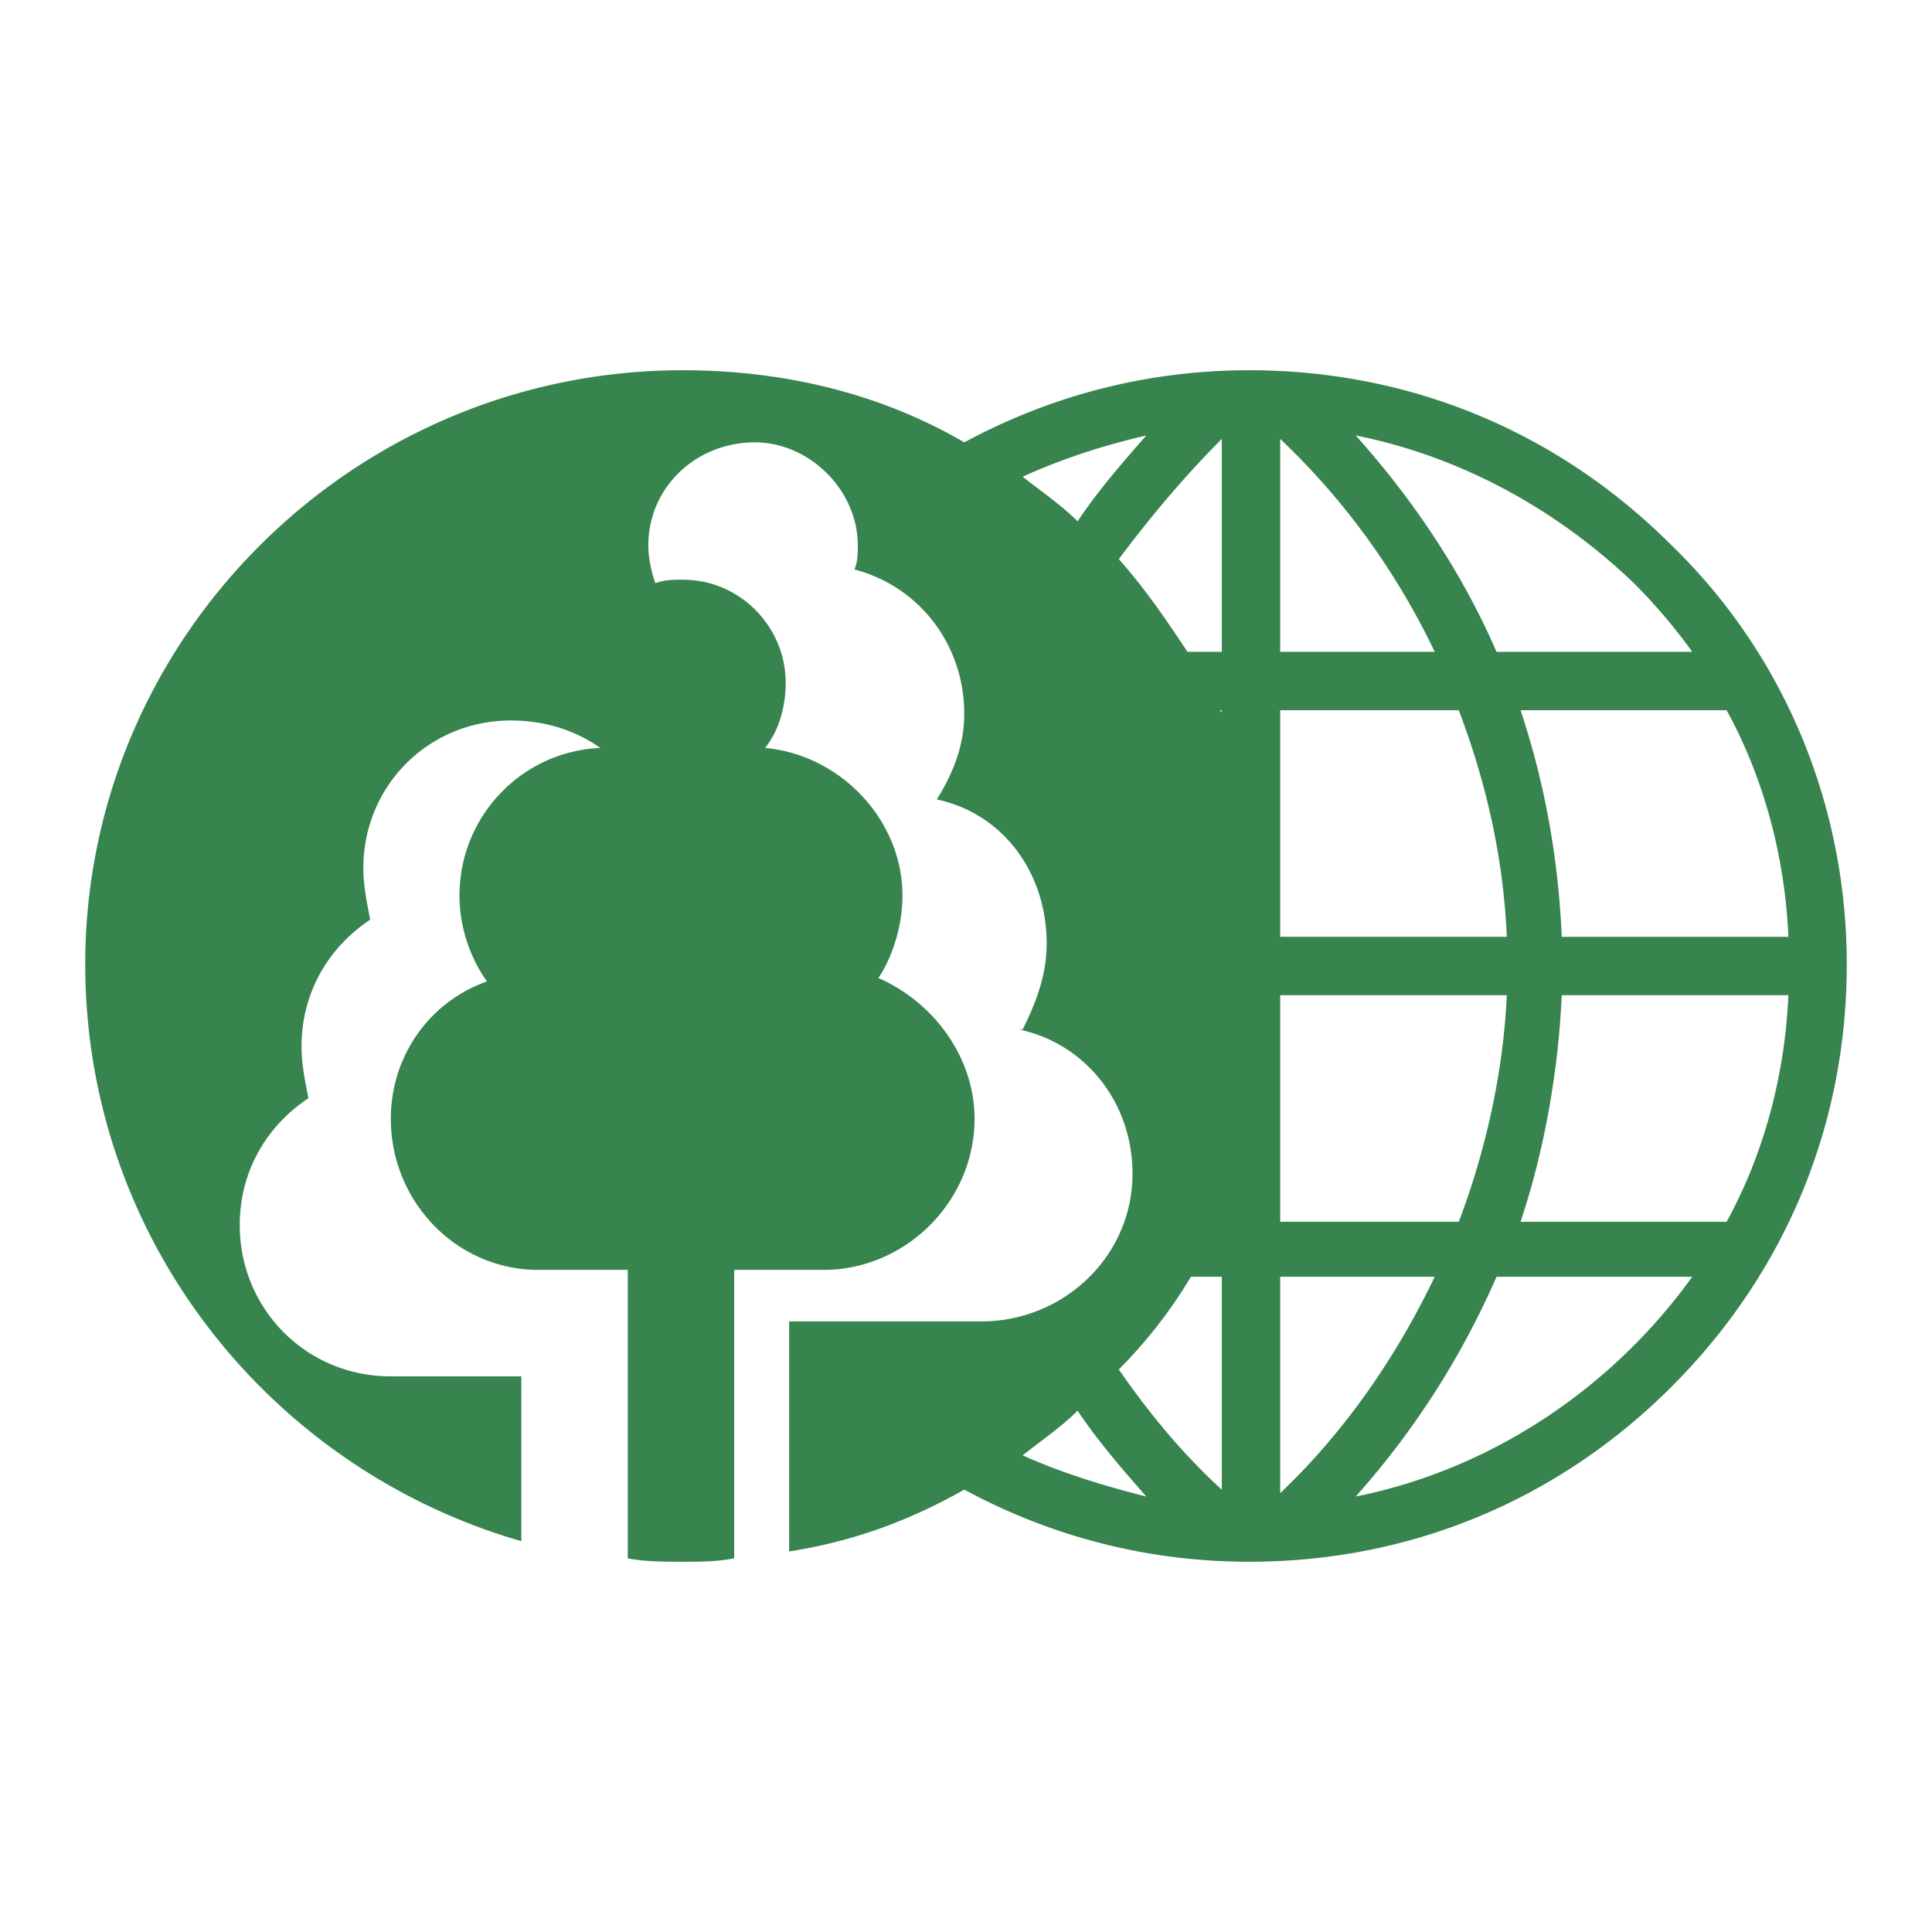
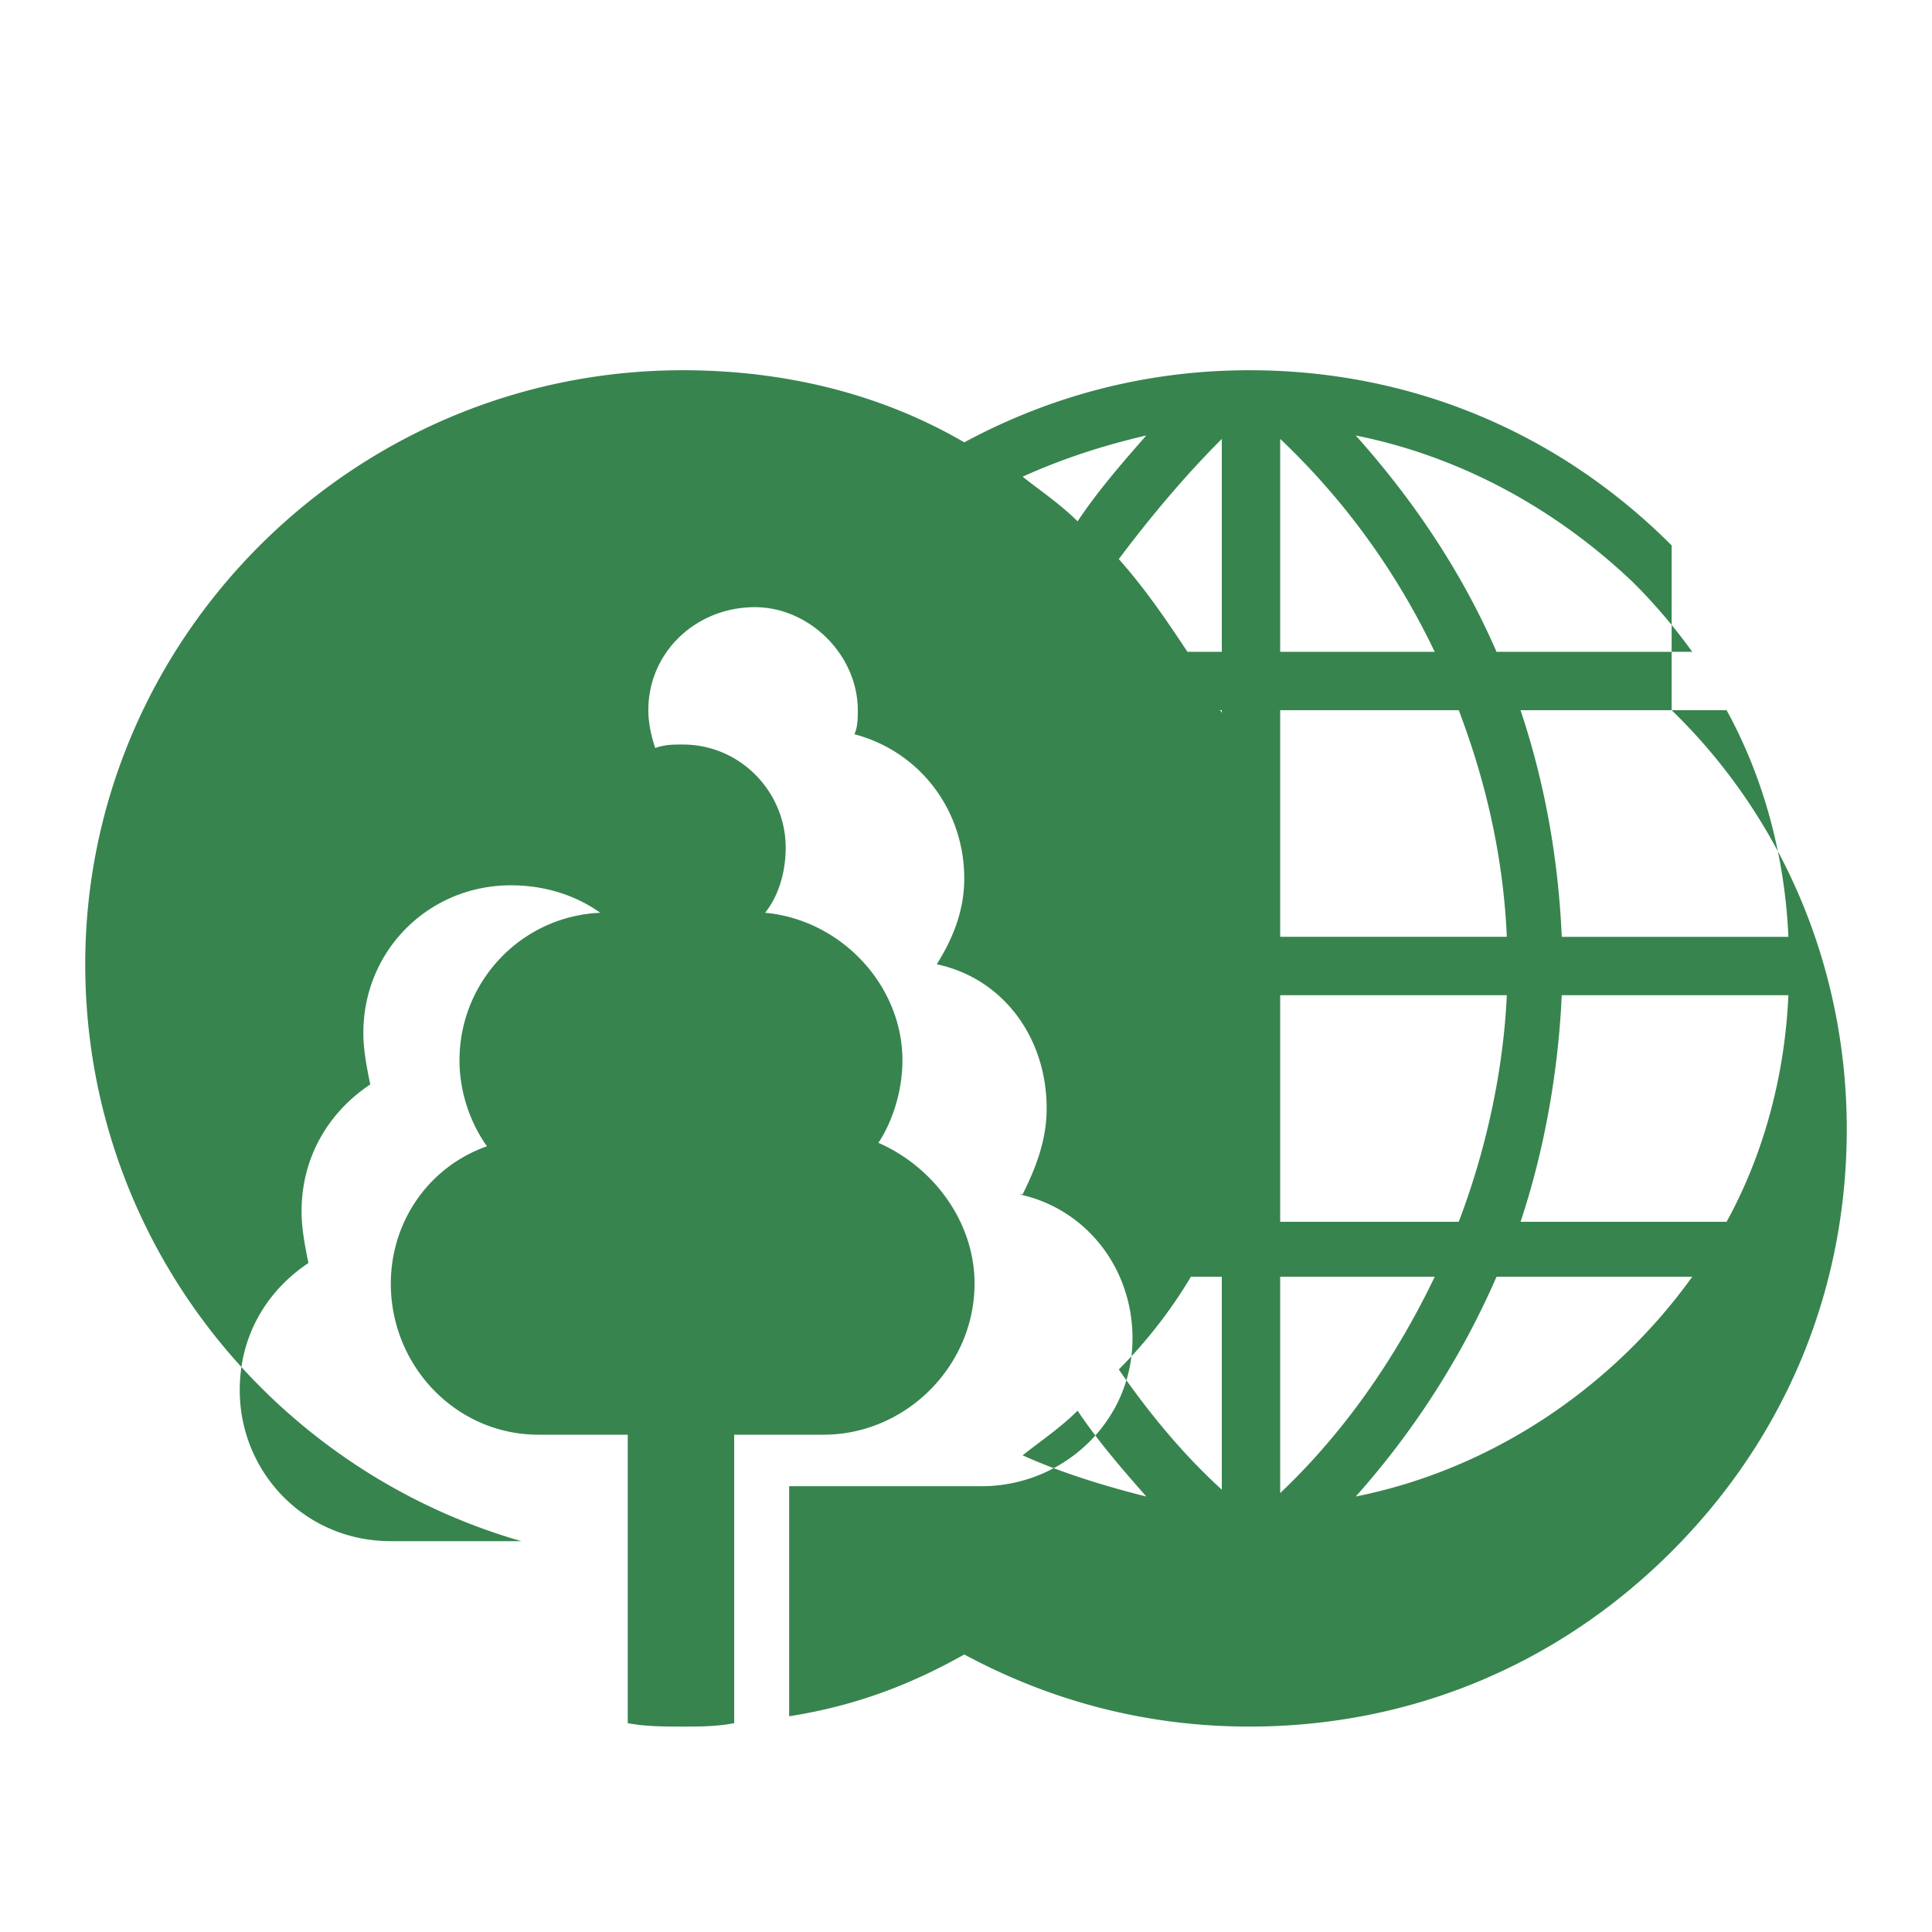
<svg xmlns="http://www.w3.org/2000/svg" width="2500" height="2500" viewBox="0 0 192.756 192.756">
  <g fill-rule="evenodd" clip-rule="evenodd">
-     <path fill="#fff" d="M0 0h192.756v192.756H0V0z" />
-     <path d="M166.779 54.411c-11.305-11.306-26.035-17.472-42.137-17.472-9.936 0-19.529 2.398-28.436 7.194-8.222-4.796-17.814-7.194-28.092-7.194-32.888 0-59.61 26.722-59.61 59.268 0 27.407 18.5 50.36 43.509 57.555v-16.444H38.994c-8.564 0-15.074-6.852-15.074-15.074 0-5.481 2.741-9.935 6.852-12.676-.343-1.713-.686-3.426-.686-5.139 0-5.481 2.741-9.935 6.852-12.676-.343-1.713-.686-3.426-.686-5.139 0-8.222 6.51-14.731 14.731-14.731 3.426 0 6.509 1.028 8.907 2.741-7.879.343-14.046 6.852-14.046 14.731 0 3.083 1.028 6.167 2.741 8.565-5.824 2.056-9.593 7.537-9.593 13.703 0 8.223 6.509 15.074 14.731 15.074h8.907v28.777c1.713.343 3.769.343 5.481.343 1.713 0 3.426 0 5.139-.343v-28.777h8.907c8.222 0 15.074-6.852 15.074-15.074 0-6.166-4.111-11.647-9.592-14.046 1.37-2.055 2.398-5.139 2.398-8.222 0-7.537-6.167-14.046-13.704-14.731 1.371-1.712 2.056-4.111 2.056-6.509 0-5.481-4.454-10.277-10.278-10.277-1.028 0-1.712 0-2.741.343-.343-1.028-.685-2.398-.685-3.769 0-5.824 4.796-10.278 10.621-10.278 5.481 0 10.277 4.796 10.277 10.278 0 .685 0 1.713-.343 2.398 6.509 1.713 10.963 7.537 10.963 14.389 0 3.083-1.027 5.823-2.741 8.564 6.509 1.37 10.964 7.194 10.964 14.389 0 3.083-1.029 5.824-2.398 8.564h-.344c6.51 1.371 11.307 7.194 11.307 14.389 0 8.223-6.852 14.731-15.074 14.731H78.734v22.953c6.509-1.027 11.991-3.083 17.472-6.166 8.907 4.796 18.5 7.194 28.436 7.194 16.102 0 30.832-6.167 42.137-17.472 11.307-11.306 17.473-26.037 17.473-42.139 0-15.758-6.166-30.832-17.473-41.795zm-39.054 94.555v-21.584h15.416c-3.768 7.88-8.907 15.417-15.416 21.584zm0-27.065V99.29h22.611c-.344 7.537-2.057 15.417-4.797 22.611h-17.814zm0-78.11c6.51 6.167 11.648 13.361 15.416 21.24h-15.416v-21.24zm17.814 27.064c2.74 7.194 4.453 14.731 4.797 22.61h-22.611v-22.61h17.814zm-23.639.343s0-.343-.342-.343h.342v.343zm0 50.361v0zm33.916-22.269h22.611c-.342 7.88-2.398 15.759-6.166 22.611h-20.557c2.4-7.194 3.771-15.074 4.112-22.611zm0-5.824c-.342-7.879-1.713-15.416-4.111-22.61h20.557c3.768 6.852 5.824 14.731 6.166 22.61h-22.612zm13.02-28.435h-19.527c-3.426-7.879-8.223-15.074-14.047-21.583 10.277 2.056 19.871 7.194 27.75 14.731a56.095 56.095 0 0 1 5.824 6.852zm-54.473-21.583c-2.398 2.741-4.795 5.481-6.852 8.564-1.713-1.713-3.768-3.083-5.48-4.453 3.768-1.713 7.879-3.083 12.332-4.111zm-2.74 12.333c3.084-4.111 6.51-8.222 10.277-11.99v21.24h-3.426c-2.054-3.083-4.111-6.166-6.851-9.25zm7.195 71.601h3.082v21.241c-3.768-3.426-7.193-7.537-10.277-11.991a47.777 47.777 0 0 0 7.195-9.25zm-11.306 13.361c2.057 3.084 4.453 5.824 6.852 8.564-4.111-1.027-8.564-2.397-12.332-4.11 1.712-1.37 3.767-2.741 5.48-4.454zm27.75 8.565a82.445 82.445 0 0 0 14.047-21.926h19.527c-7.881 10.964-19.871 19.185-33.574 21.926zM93.466 79.763v-.343.343z" fill="#37844f" />
+     <path d="M166.779 54.411c-11.305-11.306-26.035-17.472-42.137-17.472-9.936 0-19.529 2.398-28.436 7.194-8.222-4.796-17.814-7.194-28.092-7.194-32.888 0-59.61 26.722-59.61 59.268 0 27.407 18.5 50.36 43.509 57.555H38.994c-8.564 0-15.074-6.852-15.074-15.074 0-5.481 2.741-9.935 6.852-12.676-.343-1.713-.686-3.426-.686-5.139 0-5.481 2.741-9.935 6.852-12.676-.343-1.713-.686-3.426-.686-5.139 0-8.222 6.51-14.731 14.731-14.731 3.426 0 6.509 1.028 8.907 2.741-7.879.343-14.046 6.852-14.046 14.731 0 3.083 1.028 6.167 2.741 8.565-5.824 2.056-9.593 7.537-9.593 13.703 0 8.223 6.509 15.074 14.731 15.074h8.907v28.777c1.713.343 3.769.343 5.481.343 1.713 0 3.426 0 5.139-.343v-28.777h8.907c8.222 0 15.074-6.852 15.074-15.074 0-6.166-4.111-11.647-9.592-14.046 1.37-2.055 2.398-5.139 2.398-8.222 0-7.537-6.167-14.046-13.704-14.731 1.371-1.712 2.056-4.111 2.056-6.509 0-5.481-4.454-10.277-10.278-10.277-1.028 0-1.712 0-2.741.343-.343-1.028-.685-2.398-.685-3.769 0-5.824 4.796-10.278 10.621-10.278 5.481 0 10.277 4.796 10.277 10.278 0 .685 0 1.713-.343 2.398 6.509 1.713 10.963 7.537 10.963 14.389 0 3.083-1.027 5.823-2.741 8.564 6.509 1.37 10.964 7.194 10.964 14.389 0 3.083-1.029 5.824-2.398 8.564h-.344c6.51 1.371 11.307 7.194 11.307 14.389 0 8.223-6.852 14.731-15.074 14.731H78.734v22.953c6.509-1.027 11.991-3.083 17.472-6.166 8.907 4.796 18.5 7.194 28.436 7.194 16.102 0 30.832-6.167 42.137-17.472 11.307-11.306 17.473-26.037 17.473-42.139 0-15.758-6.166-30.832-17.473-41.795zm-39.054 94.555v-21.584h15.416c-3.768 7.88-8.907 15.417-15.416 21.584zm0-27.065V99.29h22.611c-.344 7.537-2.057 15.417-4.797 22.611h-17.814zm0-78.11c6.51 6.167 11.648 13.361 15.416 21.24h-15.416v-21.24zm17.814 27.064c2.74 7.194 4.453 14.731 4.797 22.61h-22.611v-22.61h17.814zm-23.639.343s0-.343-.342-.343h.342v.343zm0 50.361v0zm33.916-22.269h22.611c-.342 7.88-2.398 15.759-6.166 22.611h-20.557c2.4-7.194 3.771-15.074 4.112-22.611zm0-5.824c-.342-7.879-1.713-15.416-4.111-22.61h20.557c3.768 6.852 5.824 14.731 6.166 22.61h-22.612zm13.02-28.435h-19.527c-3.426-7.879-8.223-15.074-14.047-21.583 10.277 2.056 19.871 7.194 27.75 14.731a56.095 56.095 0 0 1 5.824 6.852zm-54.473-21.583c-2.398 2.741-4.795 5.481-6.852 8.564-1.713-1.713-3.768-3.083-5.48-4.453 3.768-1.713 7.879-3.083 12.332-4.111zm-2.74 12.333c3.084-4.111 6.51-8.222 10.277-11.99v21.24h-3.426c-2.054-3.083-4.111-6.166-6.851-9.25zm7.195 71.601h3.082v21.241c-3.768-3.426-7.193-7.537-10.277-11.991a47.777 47.777 0 0 0 7.195-9.25zm-11.306 13.361c2.057 3.084 4.453 5.824 6.852 8.564-4.111-1.027-8.564-2.397-12.332-4.11 1.712-1.37 3.767-2.741 5.48-4.454zm27.75 8.565a82.445 82.445 0 0 0 14.047-21.926h19.527c-7.881 10.964-19.871 19.185-33.574 21.926zM93.466 79.763v-.343.343z" fill="#37844f" />
  </g>
</svg>